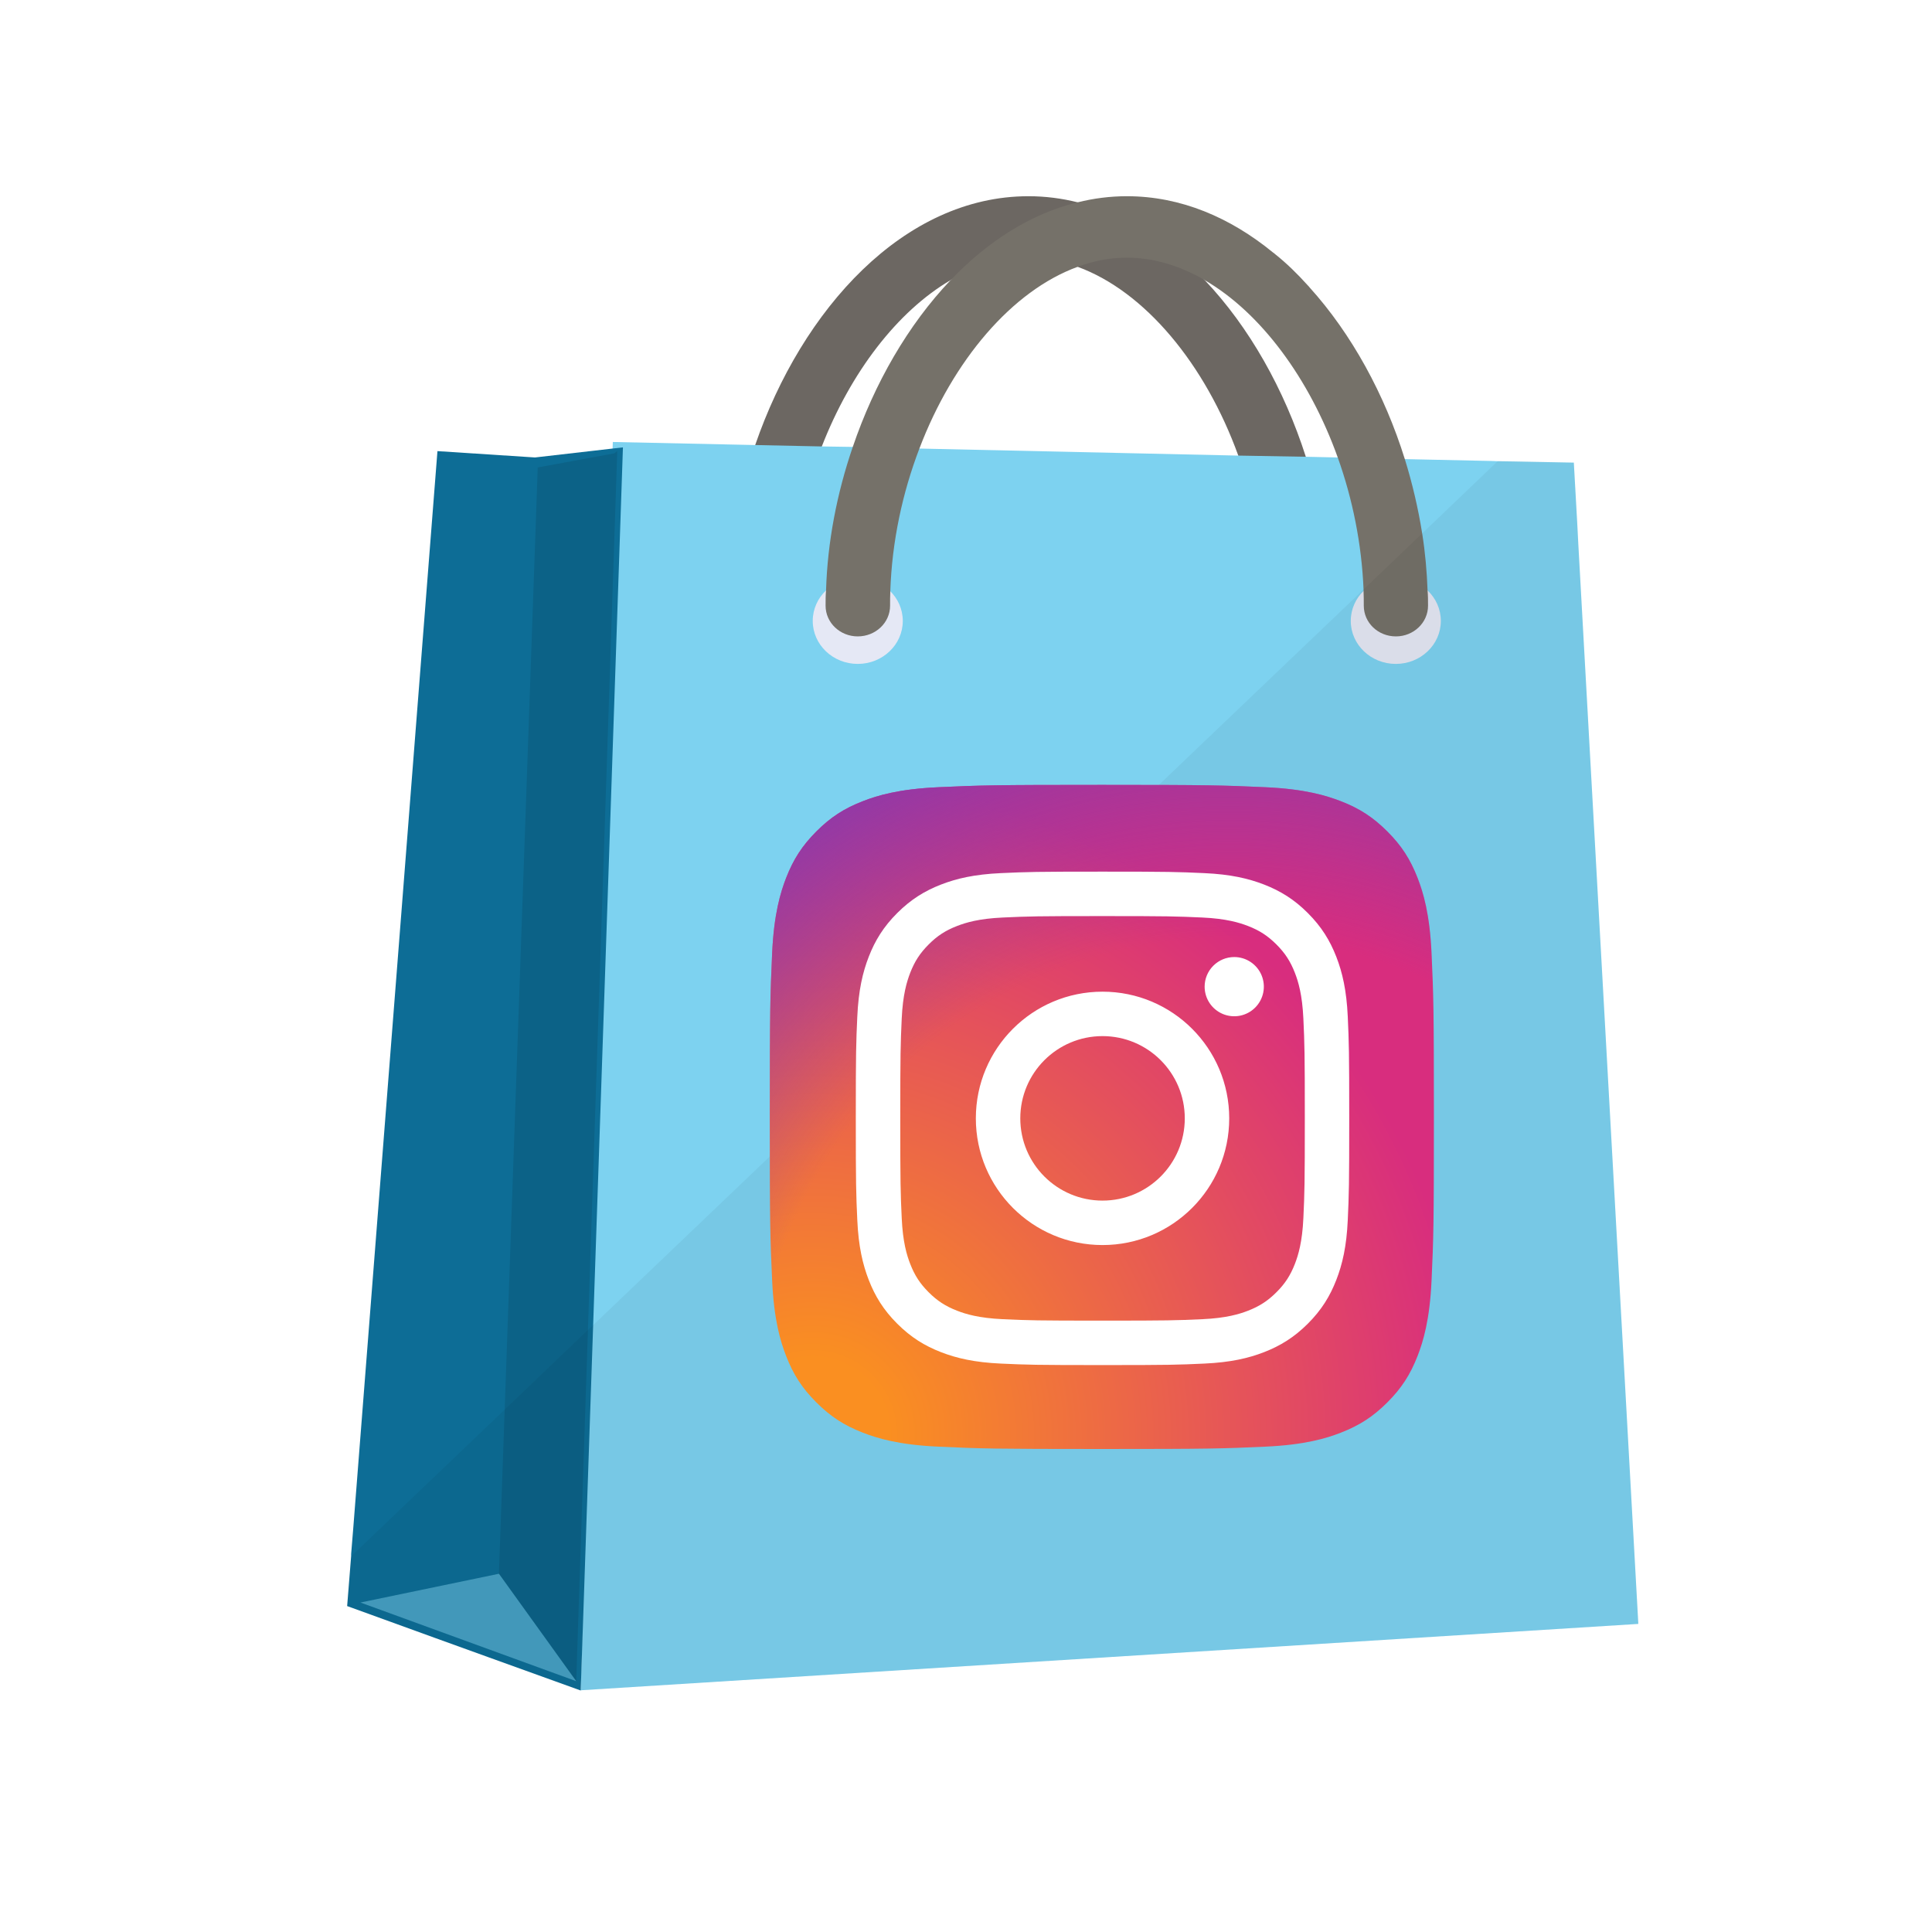
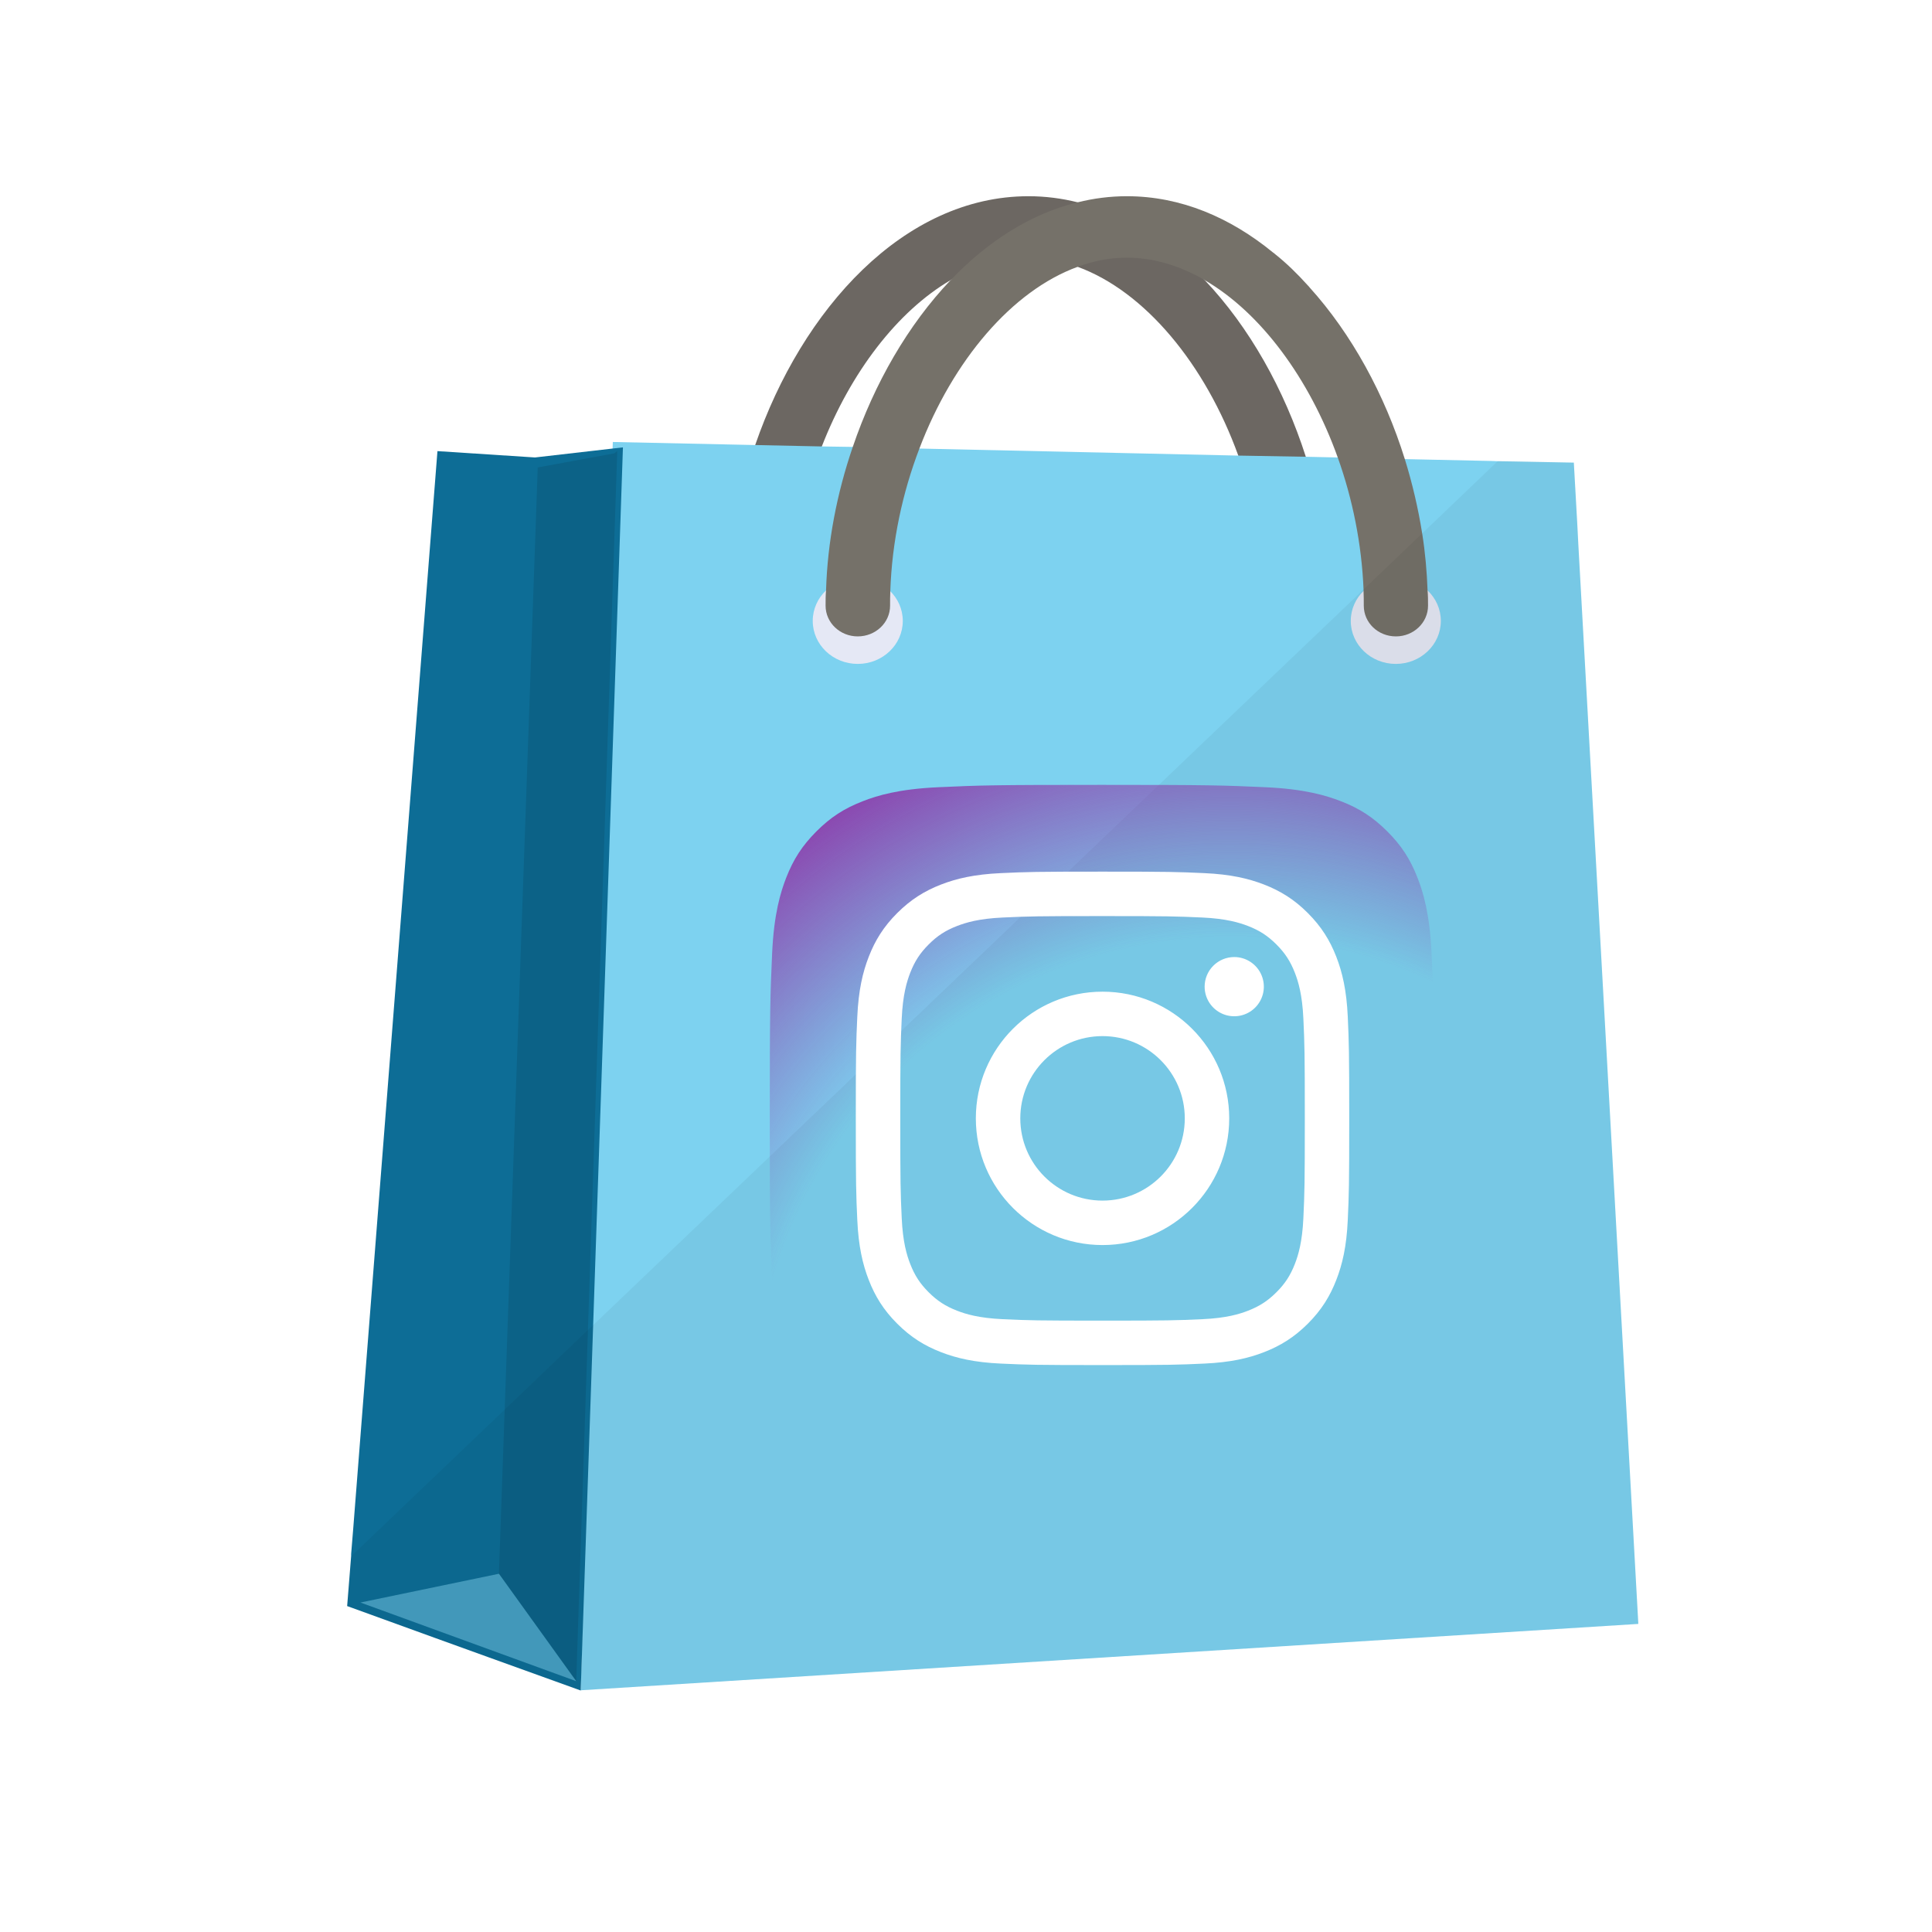
<svg xmlns="http://www.w3.org/2000/svg" width="128" height="128" viewBox="0 0 128 128" fill="none">
  <rect width="128" height="128" fill="white" />
  <path d="M88.099 40.127C88.099 41.261 87.136 42.163 85.955 42.163C84.79 42.163 83.826 41.262 83.826 40.127C83.826 36.678 83.174 33.26 82.04 30.184C79.849 24.125 75.856 19.308 71.397 17.677C70.325 17.273 69.237 17.071 68.134 17.071C66.379 17.071 64.639 17.599 62.992 18.547C62.992 18.547 62.992 18.547 62.976 18.562C59.45 20.629 56.358 24.668 54.447 29.578C53.188 32.825 52.443 36.445 52.443 40.127C52.443 41.261 51.495 42.163 50.314 42.163C49.149 42.163 48.185 41.262 48.185 40.127C48.185 36.585 48.838 32.918 50.034 29.485C53.126 20.489 59.885 13 68.134 13C69.253 13 70.341 13.14 71.397 13.404C74.536 14.165 77.379 16.014 79.802 18.547C79.802 18.562 79.818 18.562 79.818 18.562C82.77 21.669 85.085 25.802 86.514 30.261C87.54 33.493 88.099 36.849 88.099 40.127Z" fill="#6C6762" />
  <path d="M108.543 107.588L38.473 111.985L39.094 87.981L39.545 70.642L39.576 69.57L40.586 30.044V29.718L40.601 29.283L50.032 29.485L54.444 29.578L56.495 29.609L60.908 29.718L82.037 30.184L86.512 30.262L88.625 30.308L93.068 30.417L98.817 30.541L99.221 30.557L100.247 30.573L104.27 30.65L104.504 34.814L104.566 36.026L108.543 107.588Z" fill="#7DD2F0" />
  <path d="M41.271 29.64L39.298 87.793L38.474 111.984V112L32.353 109.793L28.826 108.519L23 106.406L23.264 103.097V102.957L23.404 101.248L28.982 29.888L35.445 30.308L40.588 29.717L41.271 29.64Z" fill="#0D6D96" />
  <g opacity="0.5">
    <path d="M23.881 106.171L38.179 111.383L33.058 104.265L23.881 106.171Z" fill="#7DD2F0" />
  </g>
  <g opacity="0.1">
    <path d="M40.896 29.879L40.702 30.035L35.626 30.969L33.055 104.265L38.176 111.383L40.896 29.879Z" fill="#040000" />
  </g>
  <path d="M56.829 43.986C58.476 43.986 59.812 42.711 59.812 41.138C59.812 39.564 58.476 38.289 56.829 38.289C55.181 38.289 53.846 39.564 53.846 41.138C53.846 42.711 55.181 43.986 56.829 43.986Z" fill="#E5E8F5" />
  <path d="M92.475 43.986C94.123 43.986 95.459 42.711 95.459 41.138C95.459 39.564 94.123 38.289 92.475 38.289C90.828 38.289 89.492 39.564 89.492 41.138C89.492 42.711 90.828 43.986 92.475 43.986Z" fill="#E5E8F5" />
  <path d="M94.611 40.127C94.611 41.261 93.648 42.163 92.483 42.163C91.302 42.163 90.354 41.262 90.354 40.127C90.354 39.801 90.354 39.49 90.339 39.164V39.055C90.214 36.025 89.608 33.042 88.629 30.308C86.75 25.072 83.534 20.722 79.82 18.562C79.82 18.562 79.805 18.562 79.805 18.547C78.158 17.599 76.418 17.071 74.662 17.071C73.559 17.071 72.471 17.273 71.399 17.677C67.049 19.262 63.134 23.876 60.912 29.718C59.793 32.639 59.094 35.87 58.985 39.164V39.179C58.97 39.506 58.97 39.801 58.97 40.127C58.97 41.261 58.007 42.163 56.826 42.163C55.661 42.163 54.697 41.262 54.697 40.127C54.697 39.801 54.697 39.459 54.728 39.117C54.821 35.933 55.443 32.685 56.499 29.609C57.929 25.399 60.166 21.514 62.978 18.562C62.993 18.547 62.993 18.547 62.993 18.547C65.417 16.015 68.26 14.165 71.399 13.404C72.456 13.14 73.543 13 74.662 13C78.236 13 81.514 14.414 84.341 16.729C84.388 16.76 84.435 16.791 84.481 16.838C85.242 17.444 85.957 18.143 86.641 18.904C86.687 18.95 86.734 18.997 86.765 19.044C89.546 22.12 91.737 26.129 93.073 30.417C93.57 32.017 93.959 33.679 94.223 35.342C94.425 36.6 94.533 37.859 94.58 39.117C94.611 39.459 94.611 39.801 94.611 40.127Z" fill="#757169" />
  <path opacity="0.05" d="M108.545 107.588L38.474 111.985V112L32.353 109.794L28.826 108.52L23 106.407L23.264 103.098L23.342 103.035L33.441 93.387L38.956 88.105L39.096 87.98L39.298 87.794L90.336 39.055L94.22 35.342L99.223 30.557L99.239 30.541L100.248 30.557L104.272 30.65L104.505 34.813L104.567 36.026L108.545 107.588Z" fill="#040000" />
  <g clip-path="url(#clip0_51_117)">
-     <path d="M62.157 95.844C59.541 95.725 58.119 95.29 57.174 94.921C55.921 94.433 55.028 93.853 54.087 92.914C53.147 91.975 52.565 91.082 52.08 89.829C51.711 88.883 51.276 87.462 51.157 84.845C51.026 82.017 51 81.168 51 74.002C51 66.836 51.029 65.988 51.156 63.157C51.275 60.541 51.713 59.122 52.079 58.174C52.567 56.921 53.148 56.028 54.086 55.086C55.025 54.147 55.918 53.564 57.172 53.079C58.118 52.71 59.539 52.275 62.156 52.156C64.986 52.026 65.836 52 72.999 52C80.165 52 81.013 52.029 83.844 52.156C86.461 52.275 87.88 52.713 88.828 53.079C90.081 53.564 90.974 54.147 91.914 55.086C92.854 56.025 93.433 56.919 93.921 58.172C94.29 59.118 94.725 60.539 94.844 63.156C94.974 65.987 95 66.835 95 74.001C95 81.164 94.974 82.014 94.844 84.845C94.725 87.462 94.287 88.883 93.921 89.829C93.433 91.082 92.853 91.975 91.914 92.914C90.975 93.853 90.081 94.433 88.828 94.921C87.882 95.29 86.461 95.725 83.844 95.844C81.016 95.974 80.165 96 72.999 96C65.836 96 64.986 95.975 62.157 95.844Z" fill="url(#paint0_radial_51_117)" />
    <path d="M62.157 95.844C59.541 95.725 58.119 95.29 57.174 94.921C55.921 94.433 55.028 93.853 54.087 92.914C53.147 91.975 52.565 91.082 52.08 89.829C51.711 88.883 51.276 87.462 51.157 84.845C51.026 82.017 51 81.168 51 74.002C51 66.836 51.029 65.988 51.156 63.157C51.275 60.541 51.713 59.122 52.079 58.174C52.567 56.921 53.148 56.028 54.086 55.086C55.025 54.147 55.918 53.564 57.172 53.079C58.118 52.71 59.539 52.275 62.156 52.156C64.986 52.026 65.836 52 72.999 52C80.165 52 81.013 52.029 83.844 52.156C86.461 52.275 87.88 52.713 88.828 53.079C90.081 53.564 90.974 54.147 91.914 55.086C92.854 56.025 93.433 56.919 93.921 58.172C94.29 59.118 94.725 60.539 94.844 63.156C94.974 65.987 95 66.835 95 74.001C95 81.164 94.974 82.014 94.844 84.845C94.725 87.462 94.287 88.883 93.921 89.829C93.433 91.082 92.853 91.975 91.914 92.914C90.975 93.853 90.081 94.433 88.828 94.921C87.882 95.29 86.461 95.725 83.844 95.844C81.016 95.974 80.165 96 72.999 96C65.836 96 64.986 95.975 62.157 95.844Z" fill="url(#paint1_radial_51_117)" />
    <path d="M67.597 74.094C67.597 71.085 70.036 68.645 73.045 68.645C76.055 68.645 78.495 71.085 78.495 74.094C78.495 77.103 76.055 79.543 73.045 79.543C70.036 79.543 67.597 77.103 67.597 74.094ZM64.652 74.094C64.652 78.73 68.41 82.488 73.045 82.488C77.681 82.488 81.439 78.73 81.439 74.094C81.439 69.459 77.681 65.701 73.045 65.701C68.41 65.701 64.652 69.458 64.652 74.094M79.81 65.368C79.81 65.756 79.925 66.135 80.14 66.458C80.355 66.78 80.662 67.032 81.02 67.181C81.378 67.329 81.773 67.368 82.153 67.293C82.534 67.217 82.883 67.03 83.158 66.756C83.432 66.482 83.619 66.133 83.695 65.752C83.771 65.372 83.732 64.977 83.584 64.619C83.436 64.26 83.184 63.954 82.862 63.738C82.539 63.522 82.16 63.407 81.772 63.407H81.771C81.251 63.407 80.753 63.614 80.385 63.982C80.017 64.349 79.81 64.848 79.81 65.368ZM66.442 87.4C64.848 87.327 63.982 87.062 63.406 86.837C62.643 86.54 62.098 86.186 61.526 85.615C60.953 85.043 60.599 84.499 60.303 83.736C60.079 83.16 59.813 82.294 59.741 80.7C59.661 78.977 59.646 78.46 59.646 74.094C59.646 69.729 59.663 69.213 59.741 67.489C59.813 65.895 60.081 65.03 60.303 64.453C60.6 63.69 60.954 63.145 61.526 62.573C62.097 62 62.642 61.646 63.406 61.35C63.981 61.126 64.848 60.86 66.442 60.788C68.165 60.709 68.682 60.693 73.045 60.693C77.409 60.693 77.927 60.71 79.651 60.788C81.245 60.861 82.11 61.128 82.687 61.35C83.45 61.646 83.995 62.002 84.567 62.573C85.139 63.145 85.493 63.69 85.79 64.453C86.014 65.029 86.279 65.895 86.352 67.489C86.431 69.213 86.447 69.73 86.447 74.095C86.447 78.46 86.431 78.976 86.352 80.701C86.279 82.294 86.013 83.16 85.79 83.736C85.493 84.499 85.139 85.044 84.567 85.615C83.995 86.186 83.45 86.541 82.687 86.838C82.111 87.062 81.245 87.328 79.651 87.4C77.928 87.479 77.411 87.495 73.045 87.495C68.68 87.495 68.164 87.479 66.442 87.4M66.306 57.847C64.566 57.926 63.377 58.202 62.339 58.606C61.264 59.024 60.353 59.583 59.443 60.492C58.533 61.4 57.975 62.311 57.557 63.387C57.153 64.426 56.877 65.615 56.798 67.355C56.718 69.098 56.699 69.655 56.699 74.094C56.699 78.533 56.718 79.091 56.798 80.833C56.877 82.574 57.153 83.762 57.557 84.801C57.975 85.876 58.533 86.789 59.443 87.697C60.352 88.605 61.262 89.164 62.339 89.582C63.379 89.986 64.566 90.262 66.306 90.341C68.05 90.421 68.606 90.44 73.045 90.44C77.484 90.44 78.042 90.422 79.785 90.341C81.525 90.262 82.713 89.986 83.752 89.582C84.827 89.164 85.738 88.605 86.648 87.697C87.558 86.788 88.115 85.876 88.533 84.801C88.937 83.762 89.215 82.574 89.293 80.833C89.372 79.089 89.39 78.533 89.39 74.094C89.39 69.655 89.372 69.098 89.293 67.355C89.213 65.615 88.937 64.426 88.533 63.387C88.115 62.313 87.556 61.401 86.648 60.492C85.74 59.582 84.827 59.024 83.754 58.606C82.713 58.202 81.525 57.925 79.786 57.847C78.043 57.767 77.486 57.748 73.047 57.748C68.609 57.748 68.051 57.767 66.307 57.847" fill="white" />
  </g>
  <defs>
    <radialGradient id="paint0_radial_51_117" cx="0" cy="0" r="1" gradientUnits="userSpaceOnUse" gradientTransform="translate(53.848 95.036) scale(55.864)">
      <stop offset="0.09" stop-color="#FA8F21" />
      <stop offset="0.78" stop-color="#D82D7E" />
    </radialGradient>
    <radialGradient id="paint1_radial_51_117" cx="0" cy="0" r="1" gradientUnits="userSpaceOnUse" gradientTransform="translate(81.477 93.623) scale(49.161)">
      <stop offset="0.64" stop-color="#8C3AAA" stop-opacity="0" />
      <stop offset="1" stop-color="#8C3AAA" />
    </radialGradient>
    <clipPath id="clip0_51_117">
      <rect width="44" height="44" fill="white" transform="translate(51 52)" />
    </clipPath>
  </defs>
</svg>